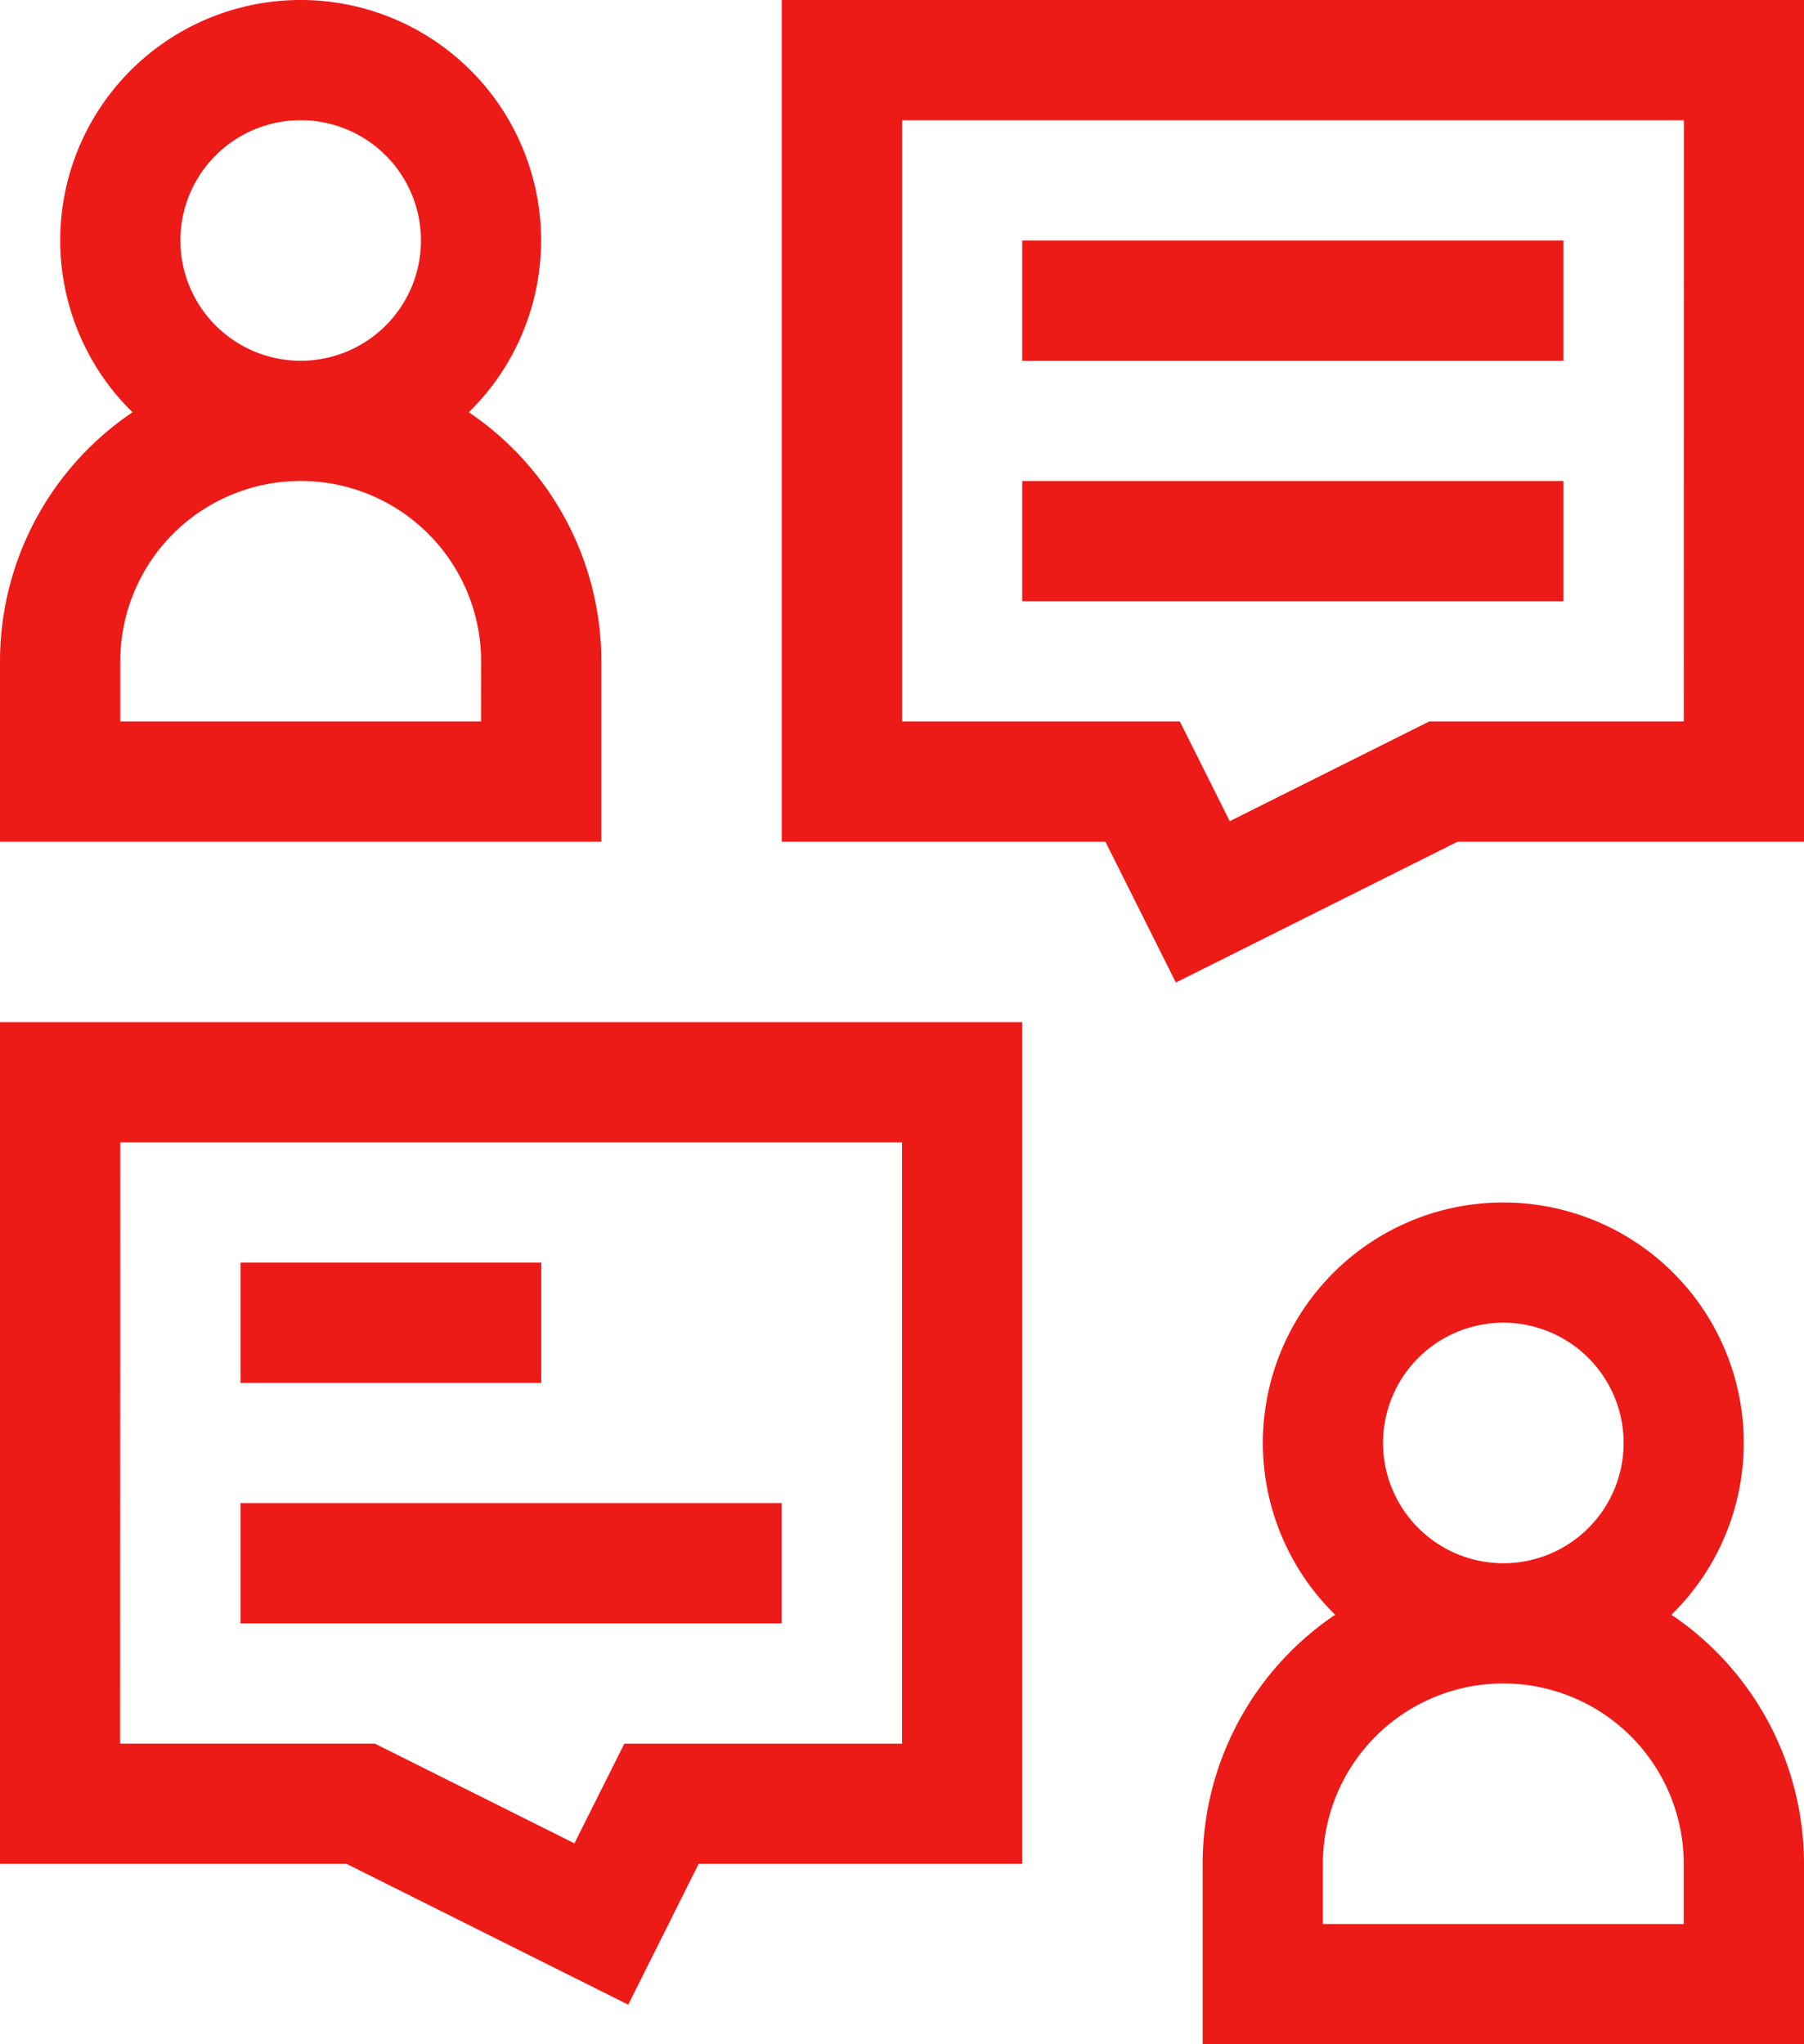
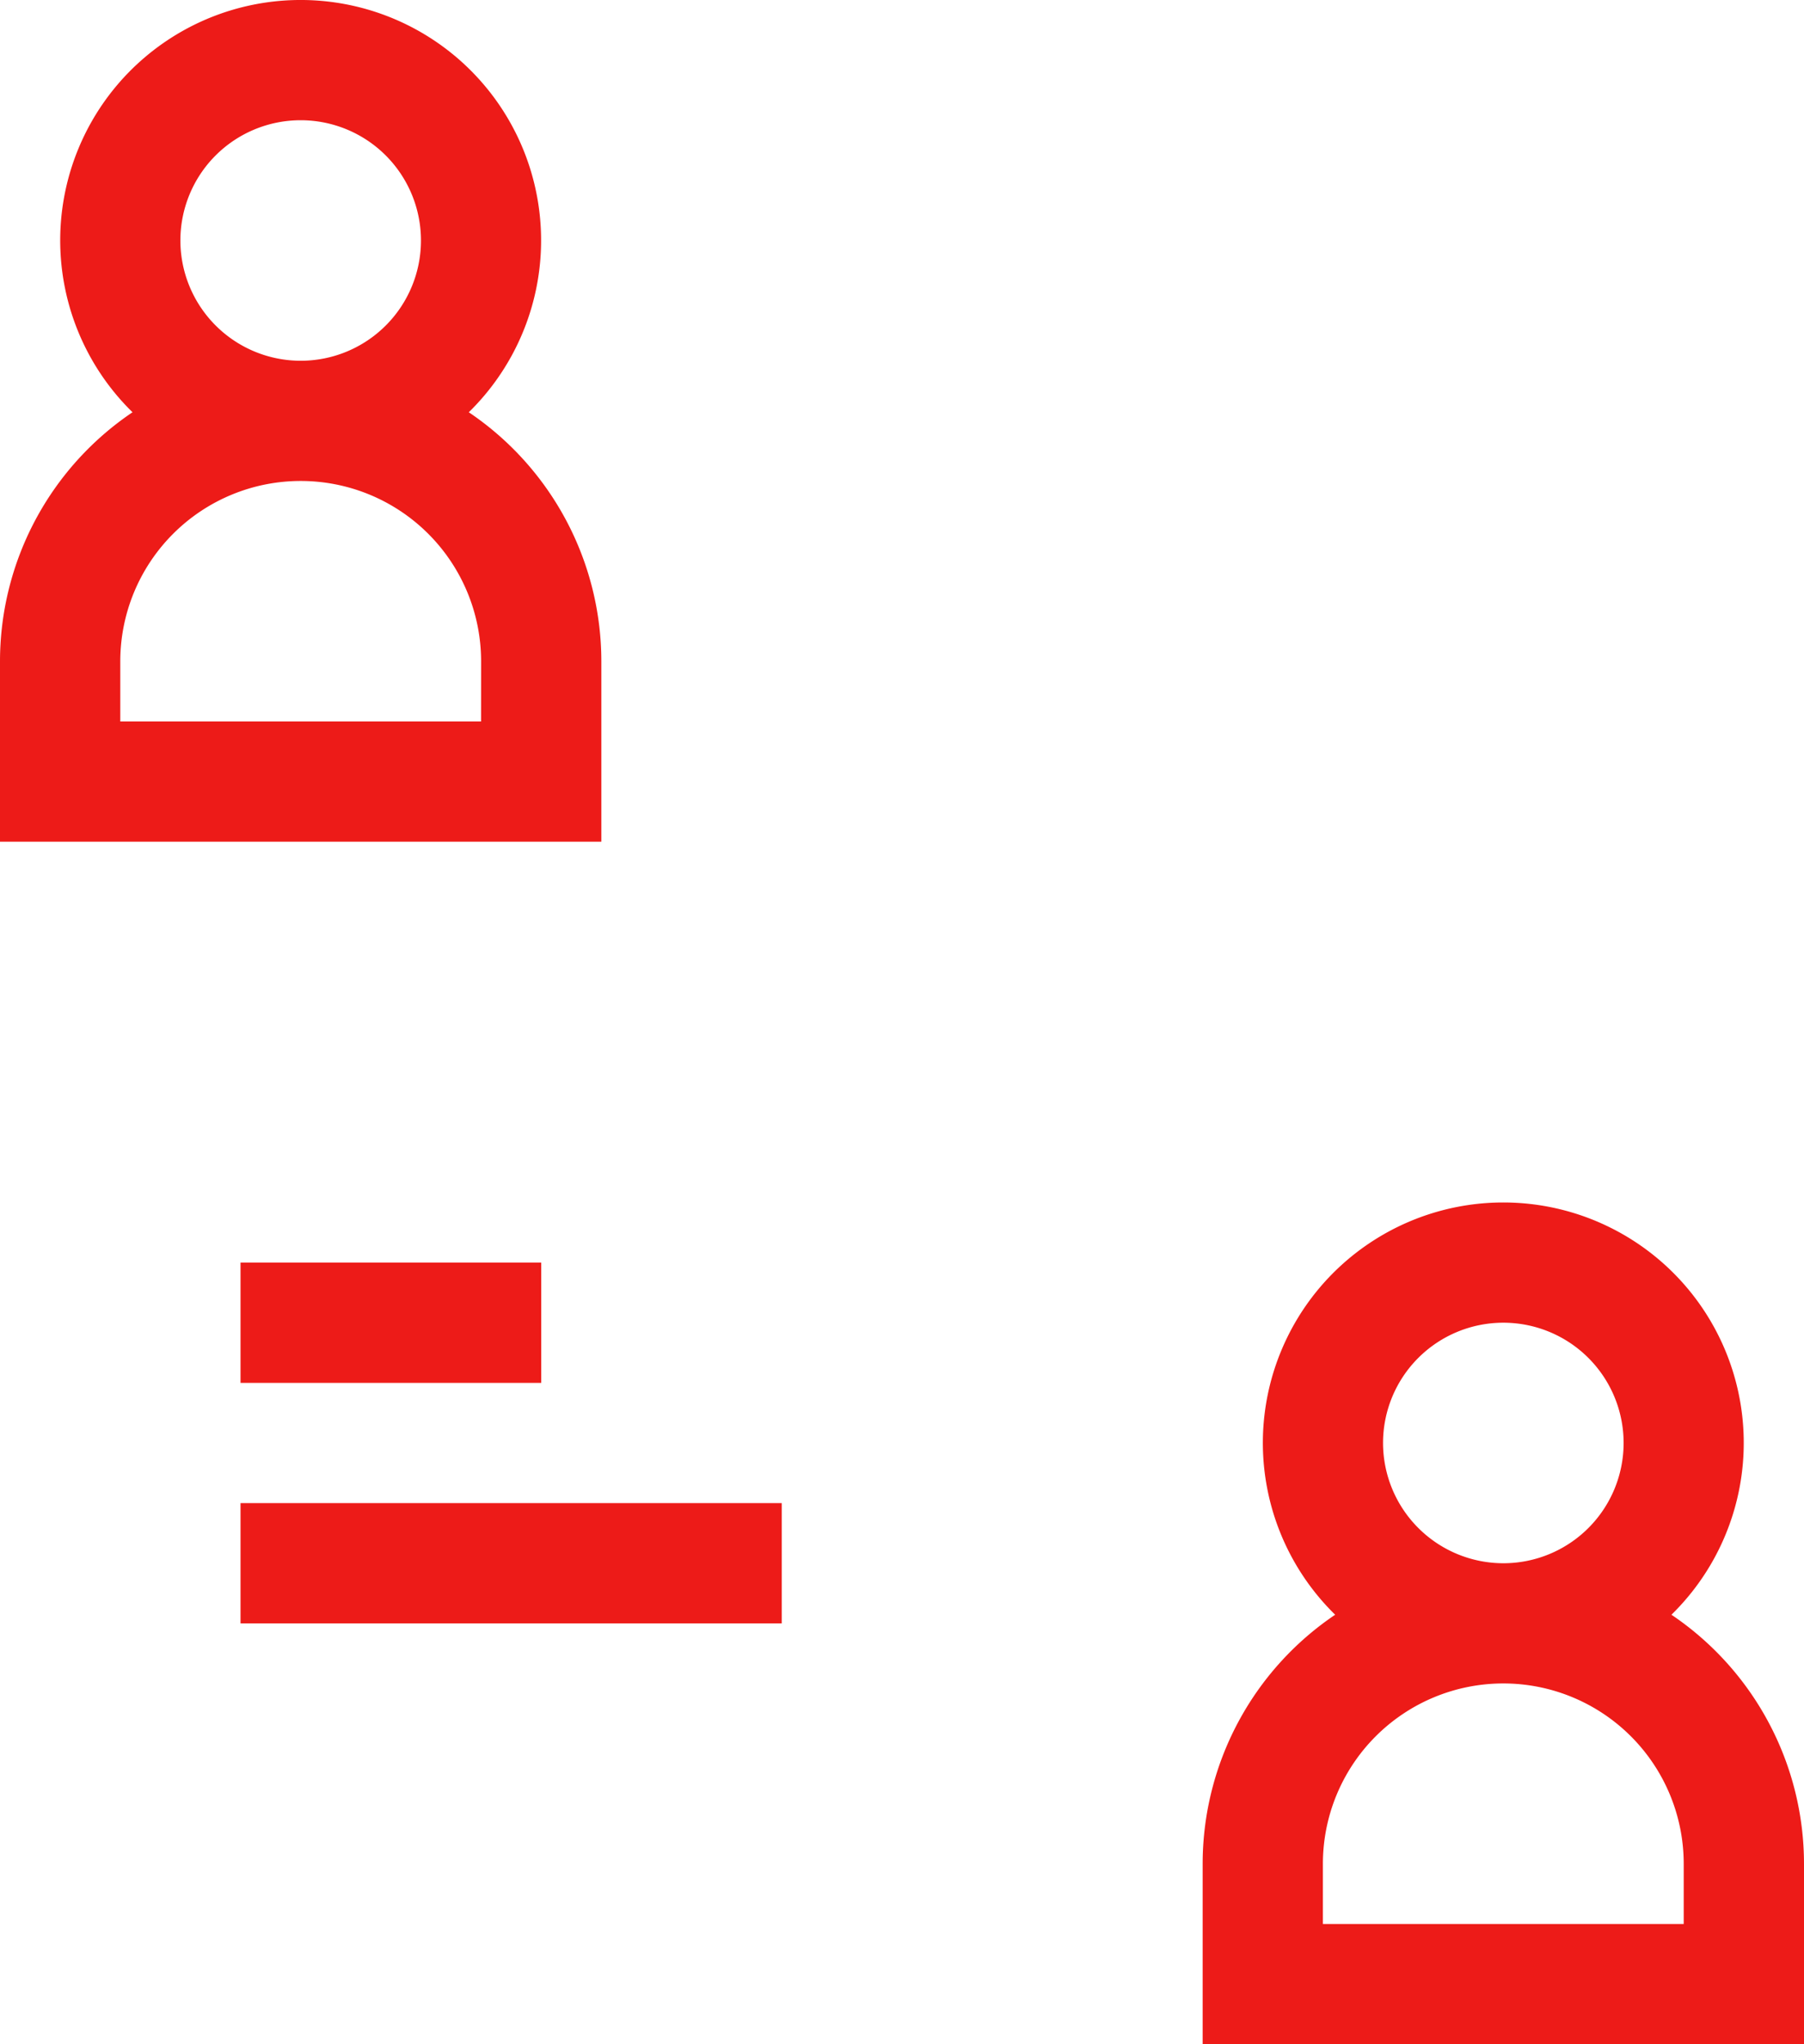
<svg xmlns="http://www.w3.org/2000/svg" width="42.353" height="48" viewBox="0 0 42.353 48">
  <defs>
    <style>.a{fill:#ed1b18;}</style>
  </defs>
  <g transform="translate(-30)">
    <path class="a" d="M90,315h7.059v2.824H90Z" transform="translate(-54.353 -285.353)" />
    <path class="a" d="M90,375h12.706v2.824H90Z" transform="translate(-54.353 -339.706)" />
-     <path class="a" d="M30,274.765h8.137l6.612,3.306,1.653-3.306H54V255H30Zm2.824-16.941H51.177v14.118h-6.52l-1.171,2.341L38.8,271.941h-5.98Z" transform="translate(0 -231)" />
-     <path class="a" d="M285,60h12.706v2.824H285Z" transform="translate(-231 -54.353)" />
-     <path class="a" d="M285,120h12.706v2.824H285Z" transform="translate(-231 -108.706)" />
-     <path class="a" d="M225,0V19.765h7.6l1.653,3.306,6.612-3.306H249V0Zm21.177,16.941H240.2l-4.682,2.341-1.171-2.341h-6.52V2.824h18.353Z" transform="translate(-176.647 0)" />
+     <path class="a" d="M285,120v2.824H285Z" transform="translate(-231 -108.706)" />
    <path class="a" d="M44.118,15.529A7.057,7.057,0,0,0,41.006,9.68a5.645,5.645,0,1,0-7.895,0A7.058,7.058,0,0,0,30,15.529v4.235H44.118ZM34.235,5.647a2.824,2.824,0,1,1,2.824,2.824A2.827,2.827,0,0,1,34.235,5.647Zm7.059,11.294H32.824V15.529a4.235,4.235,0,0,1,8.471,0Z" transform="translate(0 0)" />
    <path class="a" d="M341.006,309.681a5.645,5.645,0,1,0-7.895,0A7.057,7.057,0,0,0,330,315.53v4.235h14.118V315.53A7.057,7.057,0,0,0,341.006,309.681Zm-6.771-4.033a2.824,2.824,0,1,1,2.824,2.824A2.827,2.827,0,0,1,334.235,305.648Zm7.059,11.294h-8.471V315.53a4.235,4.235,0,0,1,8.471,0Z" transform="translate(-271.765 -271.766)" />
  </g>
</svg>